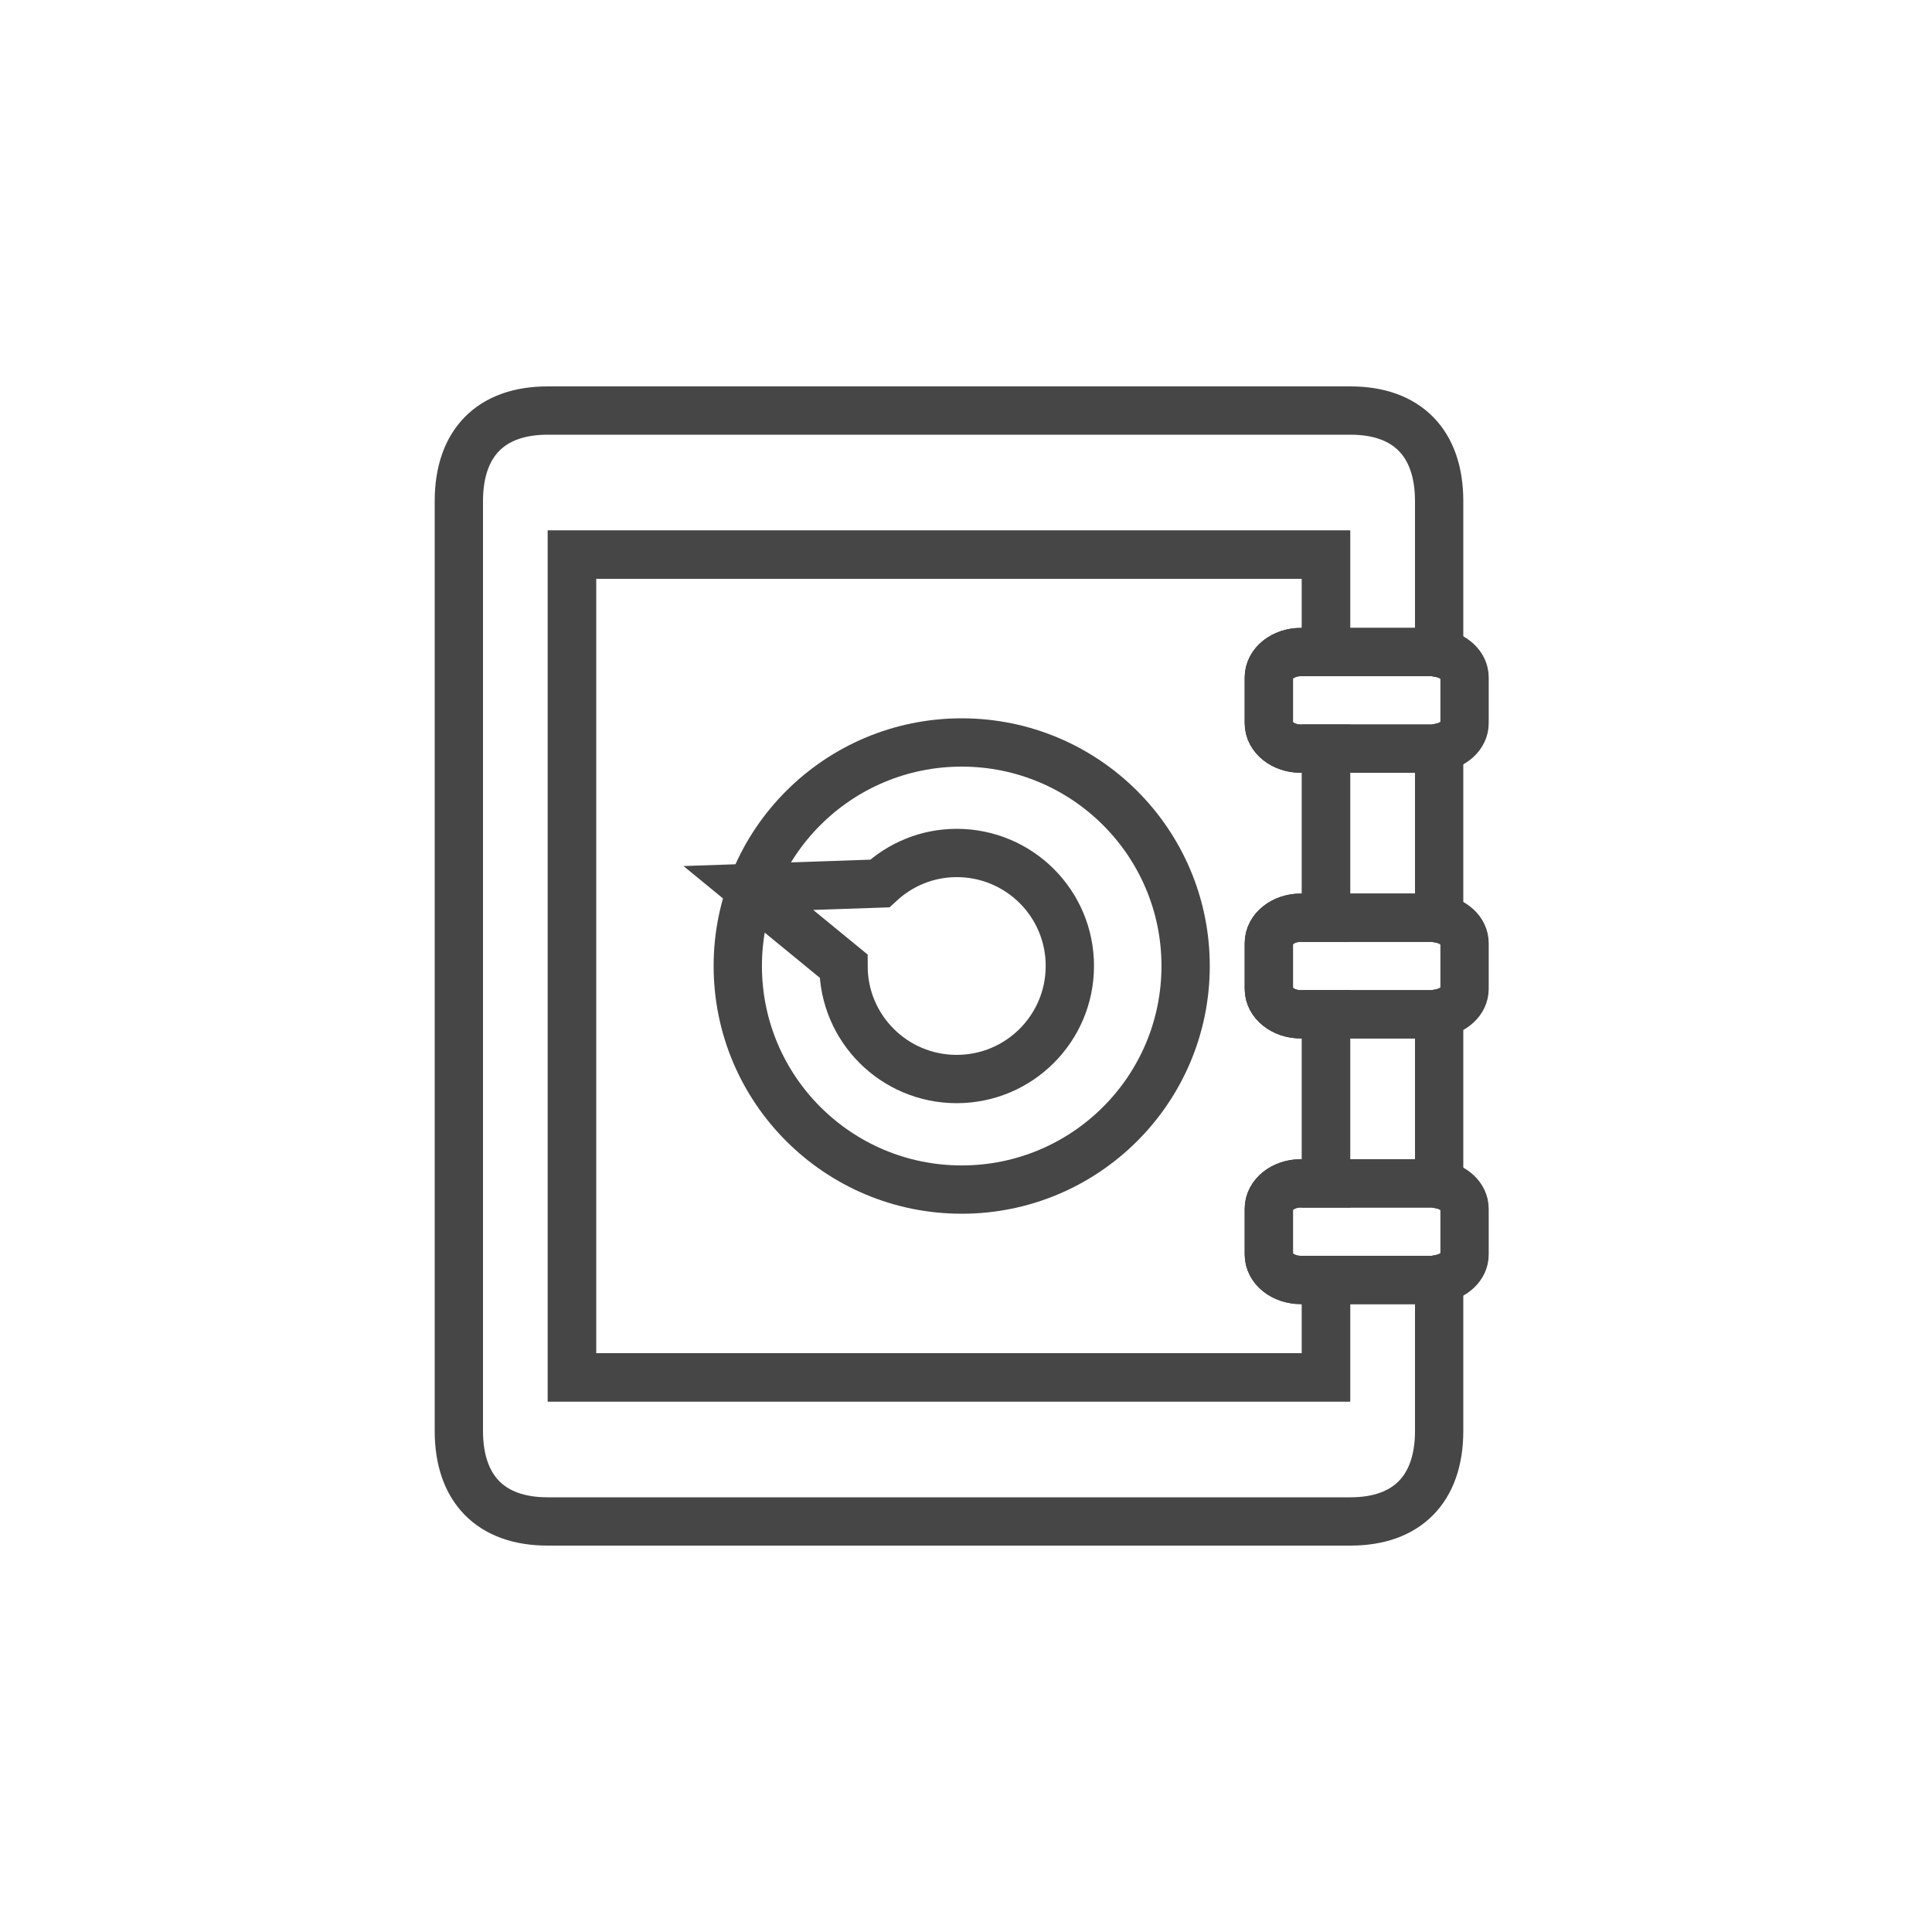
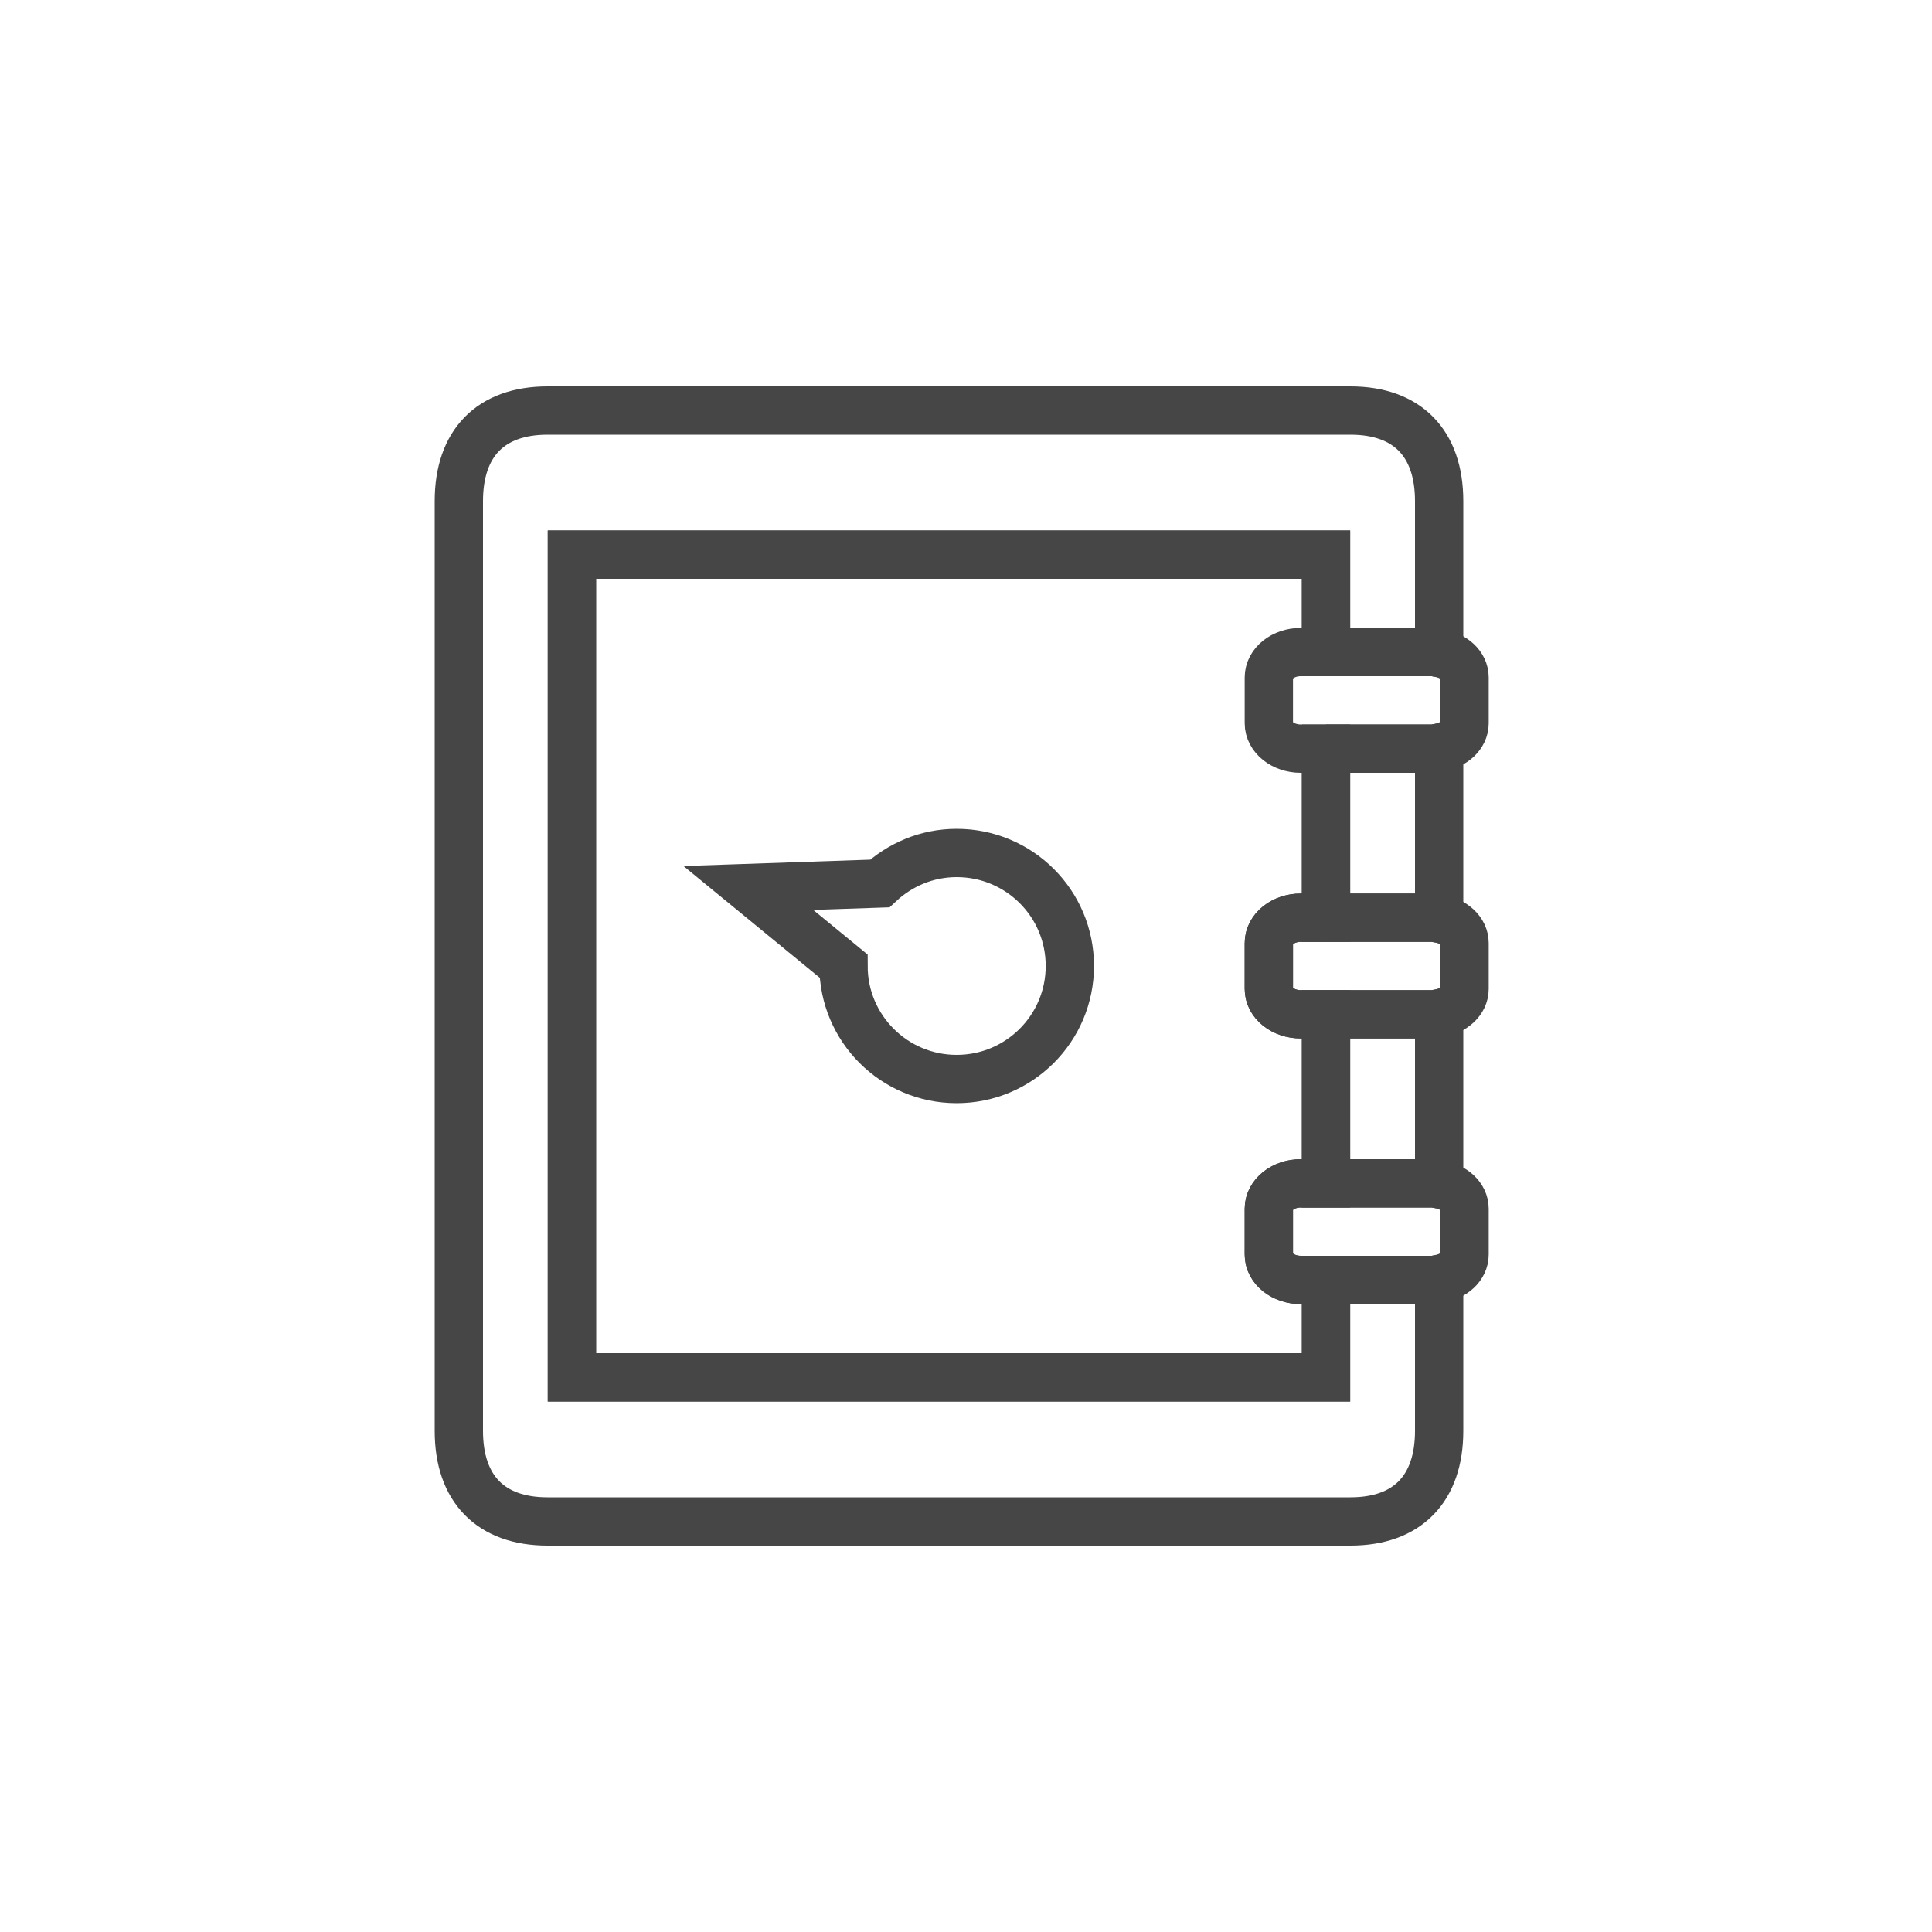
<svg xmlns="http://www.w3.org/2000/svg" width="40px" height="40px" viewBox="0 0 40 40" version="1.1">
  <title>lockbox</title>
  <desc>Created with Sketch.</desc>
  <defs />
  <g id="Page-1" stroke="none" stroke-width="1" fill="none" fill-rule="evenodd">
    <g id="Listing-Expand" transform="translate(-918, -1803)">
      <g id="amenities" transform="translate(288, 1406)">
        <g id="lockbox" transform="translate(630, 397)">
          <rect id="10" fill="none" x="0" y="0" width="40" height="40" />
          <path d="M27.454,21 L27.454,24.5 L29.661,24.5 C29.709,24.5 29.751,24.514 29.796,24.522 L29.796,20.978 C29.751,20.986 29.709,21 29.661,21 L27.454,21 L27.454,21 Z" id="Stroke-1" stroke="#464646" />
          <path d="M27.454,26.5 L27.454,28.517 L11.841,28.517 L11.841,11.483 L27.454,11.483 L27.454,13.5 L29.661,13.5 C29.709,13.5 29.751,13.514 29.796,13.522 L29.796,10.375 C29.796,9.174 29.135,8.5 27.96,8.5 L11.336,8.5 C10.16,8.5 9.5,9.174 9.5,10.375 L9.5,29.625 C9.5,30.826 10.161,31.5 11.336,31.5 L27.96,31.5 C29.135,31.5 29.796,30.826 29.796,29.625 L29.796,26.478 C29.751,26.486 29.709,26.5 29.661,26.5 L27.454,26.5 L27.454,26.5 Z" id="Stroke-3" stroke="#464646" />
          <path d="M29.661,15.5 L27.454,15.5 L27.454,19 L29.661,19 C29.709,19 29.751,19.014 29.796,19.022 L29.796,15.478 C29.751,15.486 29.709,15.5 29.661,15.5 L29.661,15.5 Z" id="Stroke-5" stroke="#464646" />
          <path d="M26.27,14.974 L26.27,14.026 C26.27,13.735 26.566,13.5 26.931,13.5 L27.454,13.5 L27.454,11.483 L11.841,11.483 L11.841,28.517 L27.454,28.517 L27.454,26.5 L26.931,26.5 C26.566,26.5 26.27,26.265 26.27,25.974 L26.27,25.026 C26.27,24.735 26.566,24.5 26.931,24.5 L27.454,24.5 L27.454,21 L26.931,21 C26.566,21 26.27,20.765 26.27,20.474 L26.27,19.526 C26.27,19.235 26.566,19 26.931,19 L27.454,19 L27.454,15.5 L26.931,15.5 C26.566,15.5 26.27,15.265 26.27,14.974 L26.27,14.974 Z" id="Stroke-7" stroke="#464646" />
          <path d="M29.796,15.478 C30.094,15.427 30.322,15.226 30.322,14.974 L30.322,14.026 C30.322,13.773 30.094,13.572 29.796,13.521" id="Stroke-9" stroke="#464646" />
          <path d="M29.796,13.522 C29.751,13.514 29.709,13.5 29.661,13.5 L27.454,13.5" id="Stroke-11" stroke="#464646" />
          <path d="M27.454,15.5 L29.661,15.5 C29.709,15.5 29.751,15.486 29.796,15.478" id="Stroke-13" stroke="#464646" />
-           <path d="M27.454,13.5 L26.931,13.5 C26.566,13.5 26.27,13.736 26.27,14.026 L26.27,14.974 C26.27,15.265 26.566,15.5 26.931,15.5 L27.454,15.5" id="Stroke-15" stroke="#464646" />
          <path d="M29.796,20.978 C30.094,20.927 30.322,20.726 30.322,20.474 L30.322,19.526 C30.322,19.273 30.094,19.072 29.796,19.021" id="Stroke-17" stroke="#464646" />
          <path d="M29.796,19.022 C29.751,19.014 29.709,19 29.661,19 L27.454,19" id="Stroke-19" stroke="#464646" />
          <path d="M27.454,21 L29.661,21 C29.709,21 29.751,20.986 29.796,20.978" id="Stroke-21" stroke="#464646" />
          <path d="M27.454,19 L26.931,19 C26.566,19 26.27,19.236 26.27,19.526 L26.27,20.474 C26.27,20.765 26.566,21 26.931,21 L27.454,21" id="Stroke-23" stroke="#464646" />
          <path d="M29.796,26.478 C30.094,26.427 30.322,26.226 30.322,25.974 L30.322,25.026 C30.322,24.773 30.094,24.572 29.796,24.521" id="Stroke-25" stroke="#464646" />
          <path d="M29.796,24.522 C29.751,24.514 29.709,24.5 29.661,24.5 L27.454,24.5" id="Stroke-27" stroke="#464646" />
          <path d="M27.454,26.5 L29.661,26.5 C29.709,26.5 29.751,26.486 29.796,26.478" id="Stroke-29" stroke="#464646" />
          <path d="M27.454,24.5 L26.931,24.5 C26.566,24.5 26.27,24.736 26.27,25.026 L26.27,25.974 C26.27,26.265 26.566,26.5 26.931,26.5 L27.454,26.5" id="Stroke-31" stroke="#464646" />
-           <path d="M19.911,24.629 C22.471,24.629 24.547,22.557 24.547,20 C24.547,17.444 22.471,15.372 19.911,15.372 C17.351,15.372 15.275,17.444 15.275,20 C15.275,22.557 17.351,24.629 19.911,24.629 L19.911,24.629 Z" id="Stroke-33" stroke="#464646" />
          <path d="M19.807,17.66 C19.189,17.66 18.632,17.903 18.214,18.292 L15.494,18.385 L17.464,20 C17.464,21.292 18.512,22.34 19.807,22.34 C21.102,22.34 22.15,21.291 22.15,20 C22.151,18.706 21.103,17.66 19.807,17.66 L19.807,17.66 Z" id="Stroke-35" stroke="#464646" />
        </g>
      </g>
    </g>
  </g>
</svg>